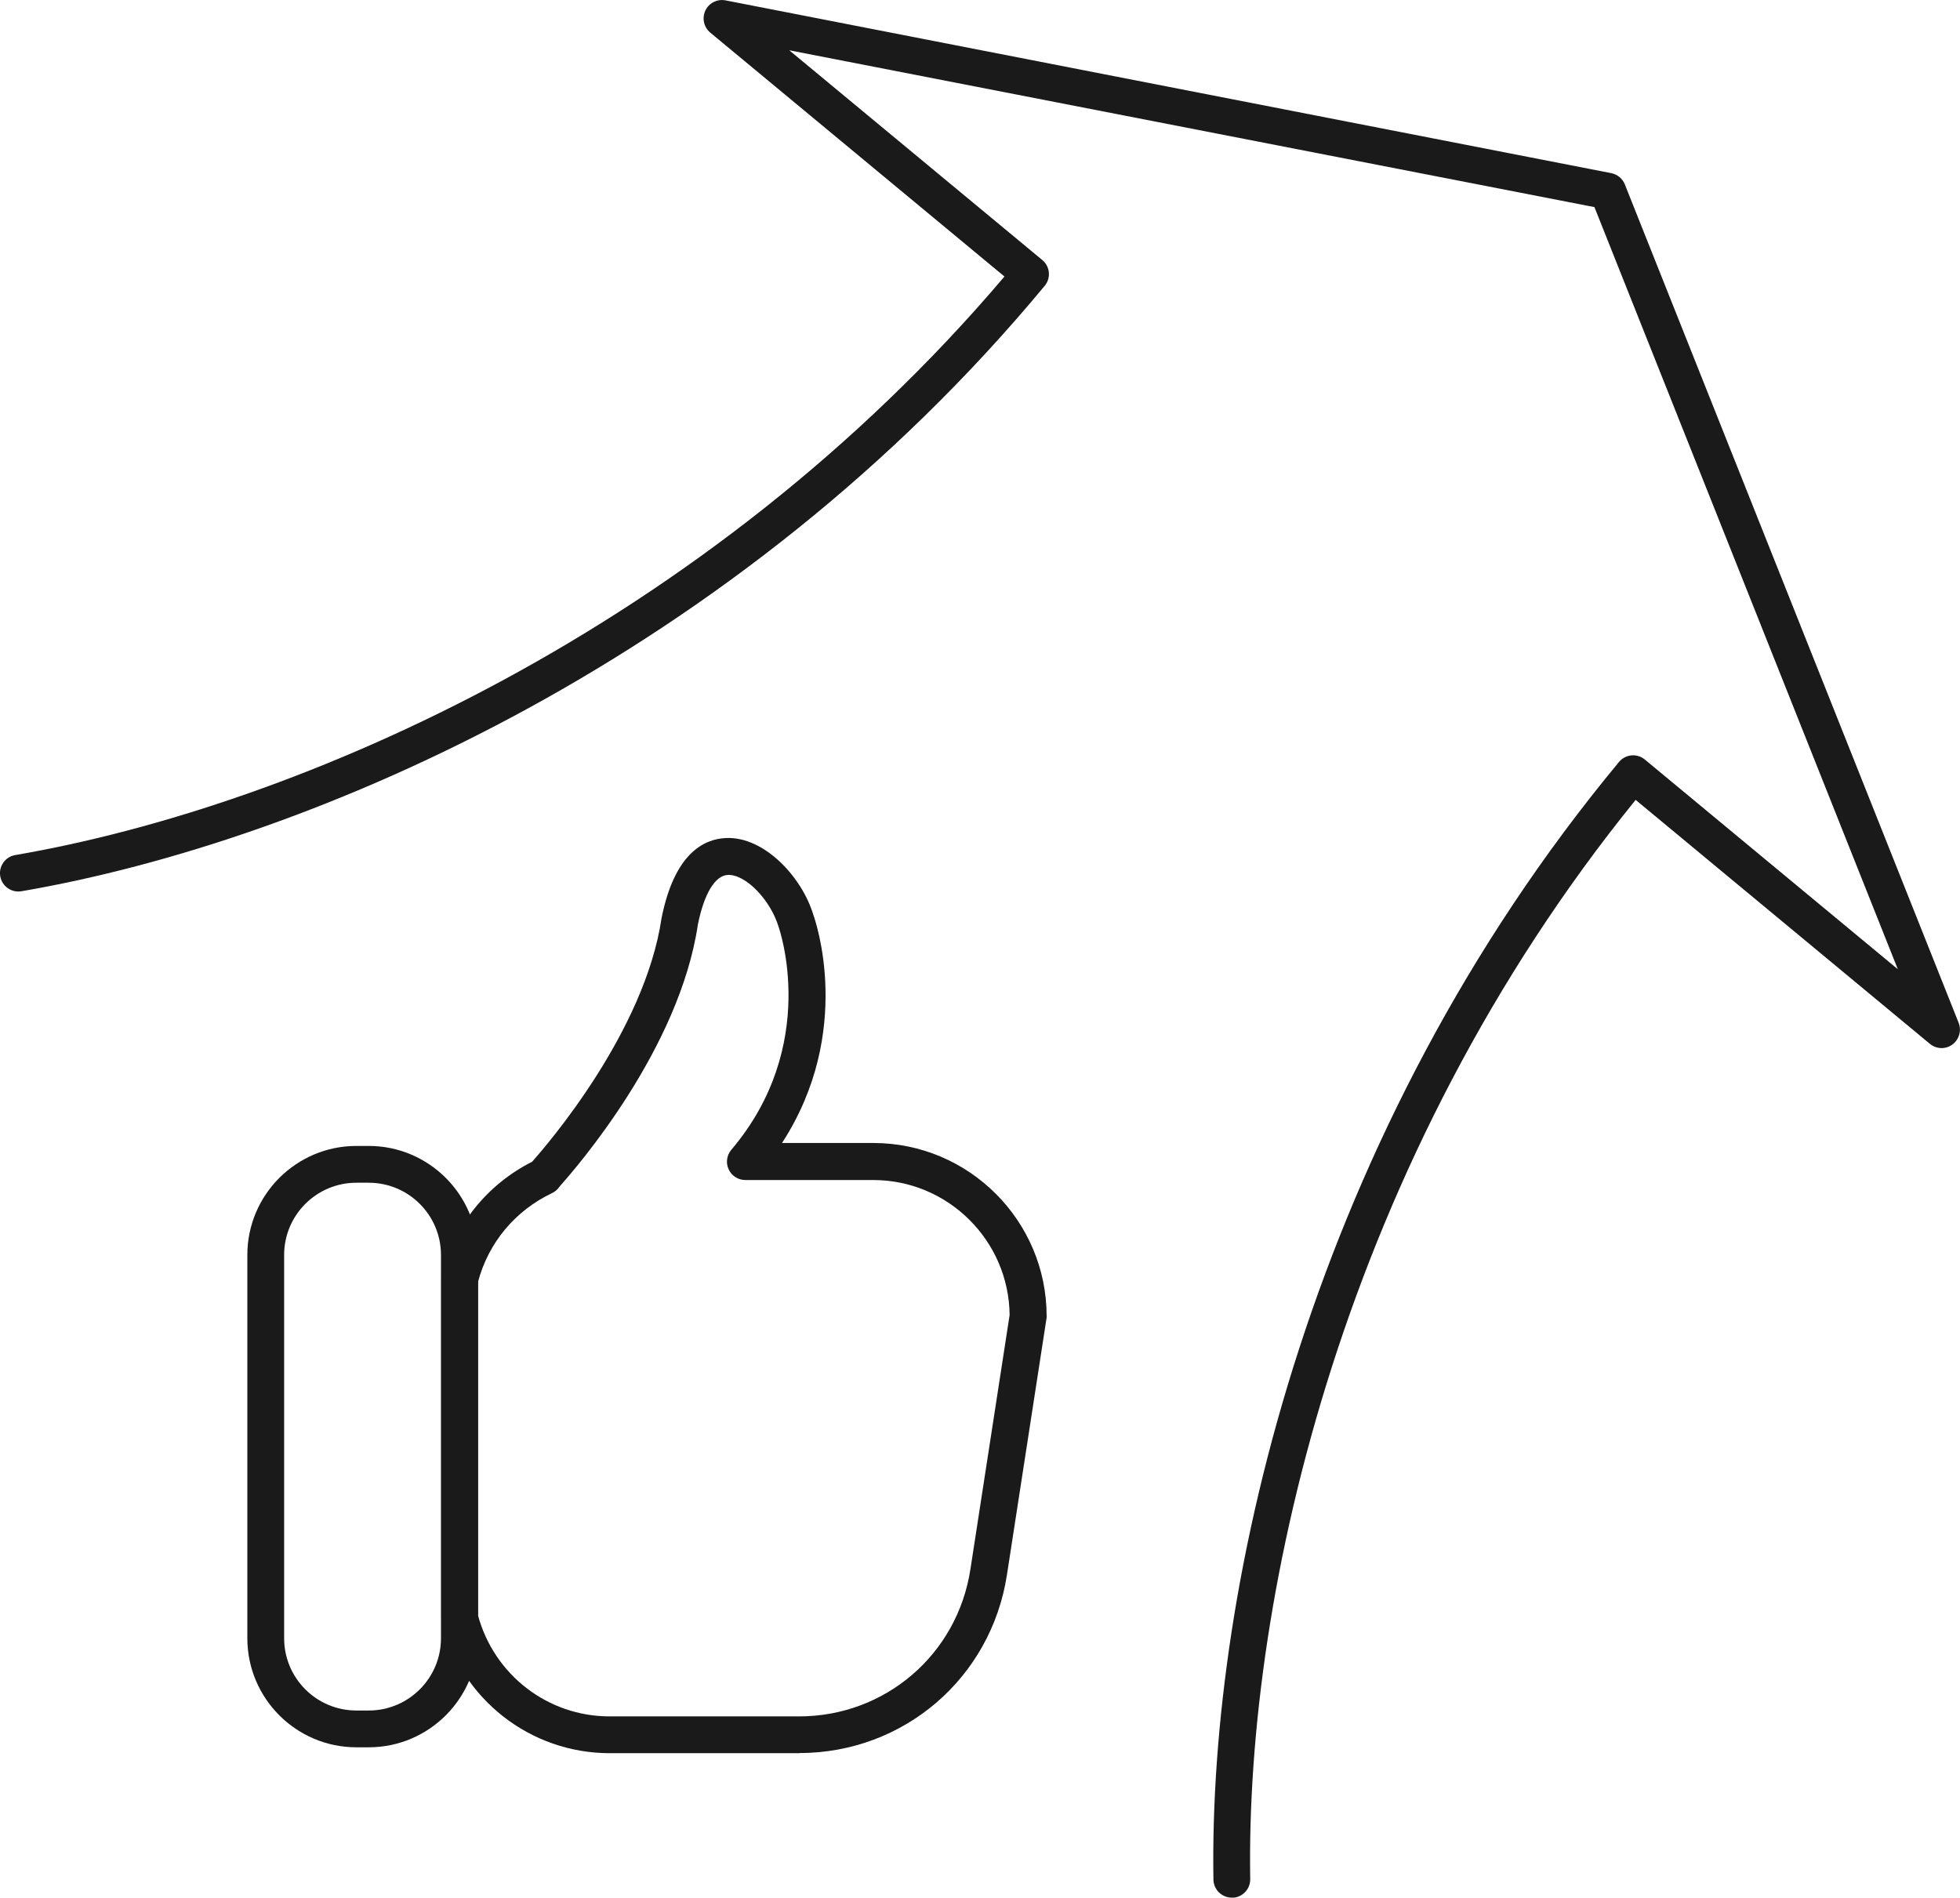
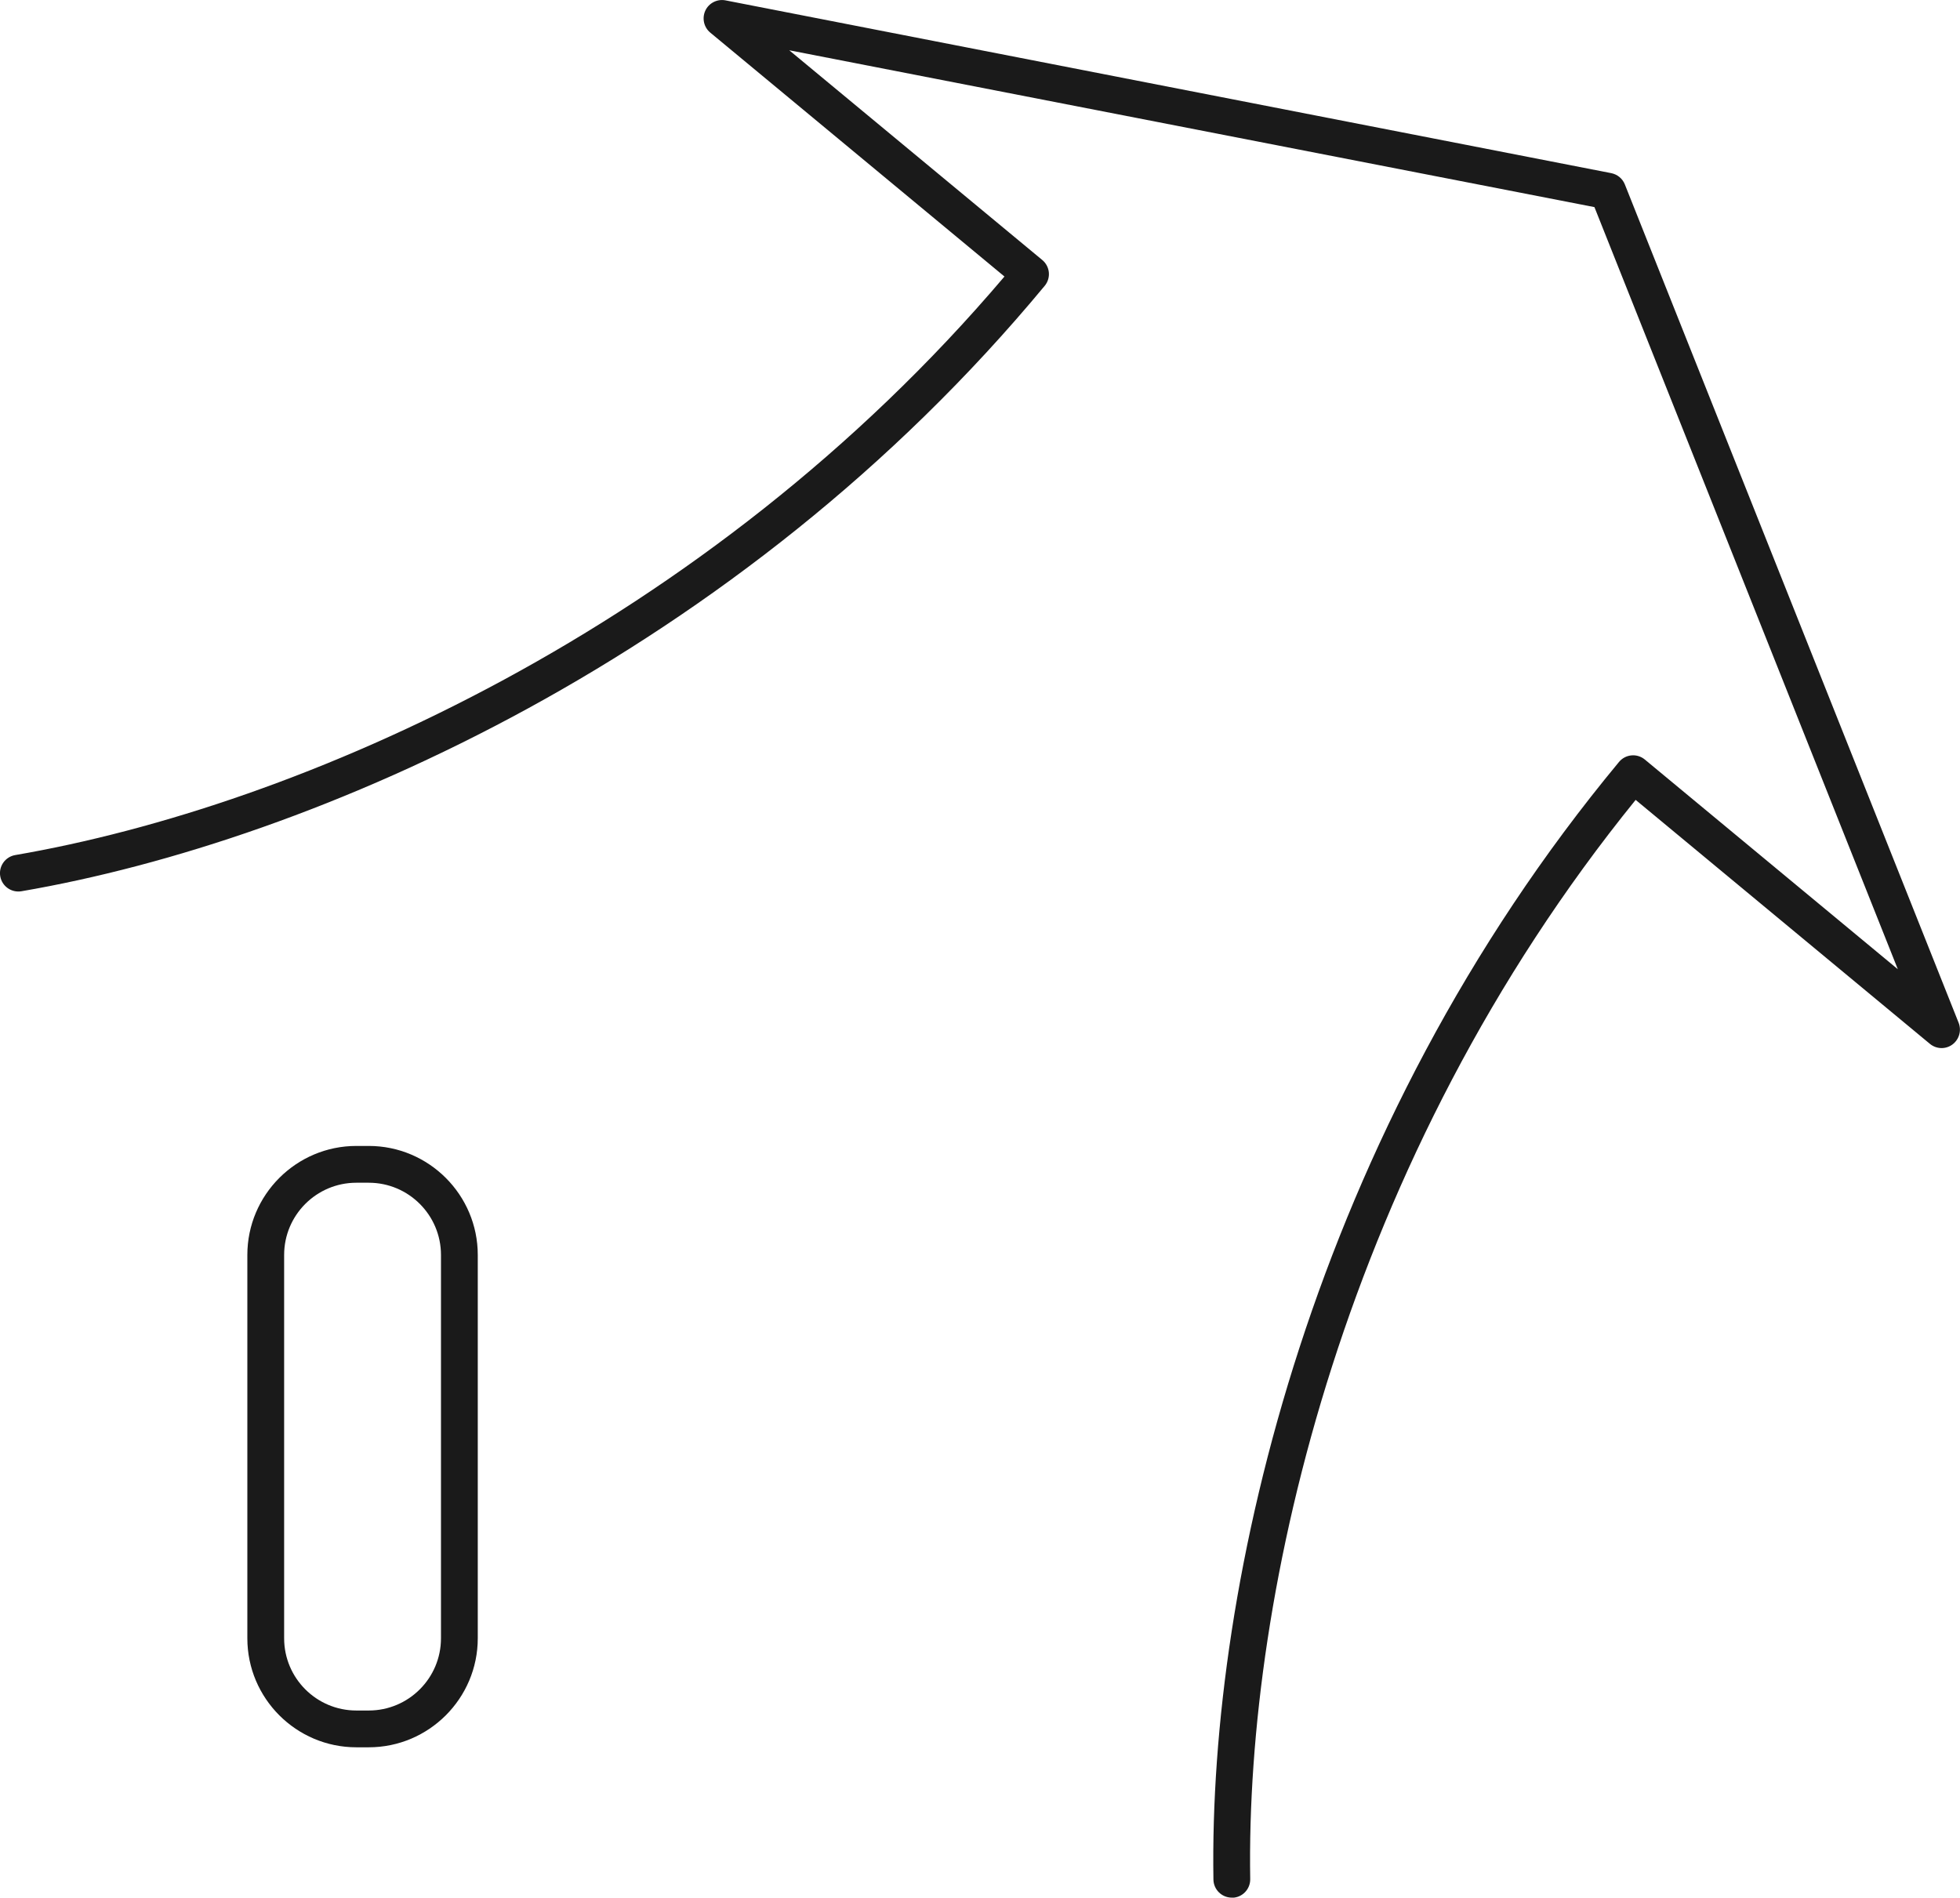
<svg xmlns="http://www.w3.org/2000/svg" id="Layer_2" data-name="Layer 2" viewBox="0 0 159.83 154.75">
  <defs>
    <style>
      .cls-1 {
        fill: #1a1a1a;
        stroke-width: 0px;
      }
    </style>
  </defs>
  <g id="_ëîé_1" data-name="‘ëîé_1">
    <g>
      <g>
-         <path class="cls-1" d="M65.17,142.97h-15.45c-6.48,0-12.11-4.41-13.69-10.71-.03-.12-.04-.24-.04-.37v-27.59c0-.12,0-.25.04-.37,1.01-4,3.68-7.33,7.36-9.19,1.23-1.38,9.19-10.6,10.56-19.88,1.05-5.25,3.43-6.44,5.25-6.52,3.1-.14,6.2,3.15,7.14,6.31.12.34,3.34,9.45-2.57,18.56h7.45c7.79,0,14.13,6.34,14.13,14.13,0,.08,0,.15-.02.23l-3.22,20.87c-1.3,8.41-8.42,14.52-16.93,14.52ZM38.97,131.7c1.31,4.88,5.7,8.27,10.74,8.27h15.45c7.02,0,12.9-5.04,13.97-11.98l3.2-20.75c-.06-6.08-5.03-11.01-11.12-11.01h-10.43c-.58,0-1.12-.34-1.36-.87-.25-.53-.16-1.15.22-1.6,7.24-8.54,3.89-18.05,3.86-18.15-.66-2.22-2.7-4.33-4.15-4.26-1.04.05-1.93,1.52-2.44,4.04-1.51,10.17-9.9,19.83-11.29,21.38-.14.22-.35.41-.61.53-2.99,1.42-5.17,4.03-6.02,7.2v27.21Z" />
        <path class="cls-1" d="M30.07,142.49h-1.01c-4.9,0-8.89-3.99-8.89-8.89v-31.26c0-4.9,3.99-8.89,8.89-8.89h1.01c4.9,0,8.89,3.99,8.89,8.89v31.26c0,4.9-3.99,8.89-8.89,8.89ZM29.06,96.45c-3.25,0-5.89,2.64-5.89,5.89v31.26c0,3.25,2.64,5.89,5.89,5.89h1.01c3.25,0,5.89-2.64,5.89-5.89v-31.26c0-3.25-2.64-5.89-5.89-5.89h-1.01Z" />
      </g>
      <path class="cls-1" d="M100.45,154.75c-.82,0-1.49-.66-1.5-1.48-.39-24.3,8.09-61.01,33.07-91.13.53-.64,1.47-.73,2.11-.2l20.63,17.1-24.74-62.15L64.36,4.1l20.63,17.1c.64.53.73,1.47.2,2.11C60.21,53.44,25.71,68.57,1.75,72.68c-.82.14-1.59-.41-1.73-1.22-.14-.82.41-1.59,1.22-1.73,23.12-3.97,56.29-18.45,80.67-47.18L57.92,2.66c-.53-.44-.69-1.18-.4-1.8.29-.62.98-.96,1.64-.83l72.23,14.09c.5.1.92.44,1.11.92l27.22,68.37c.25.64.04,1.36-.51,1.77-.56.41-1.31.38-1.84-.06l-23.99-19.89c-23.72,29.27-31.81,64.55-31.43,88.01.01.83-.65,1.51-1.48,1.52h-.03Z" />
    </g>
  </g>
</svg>